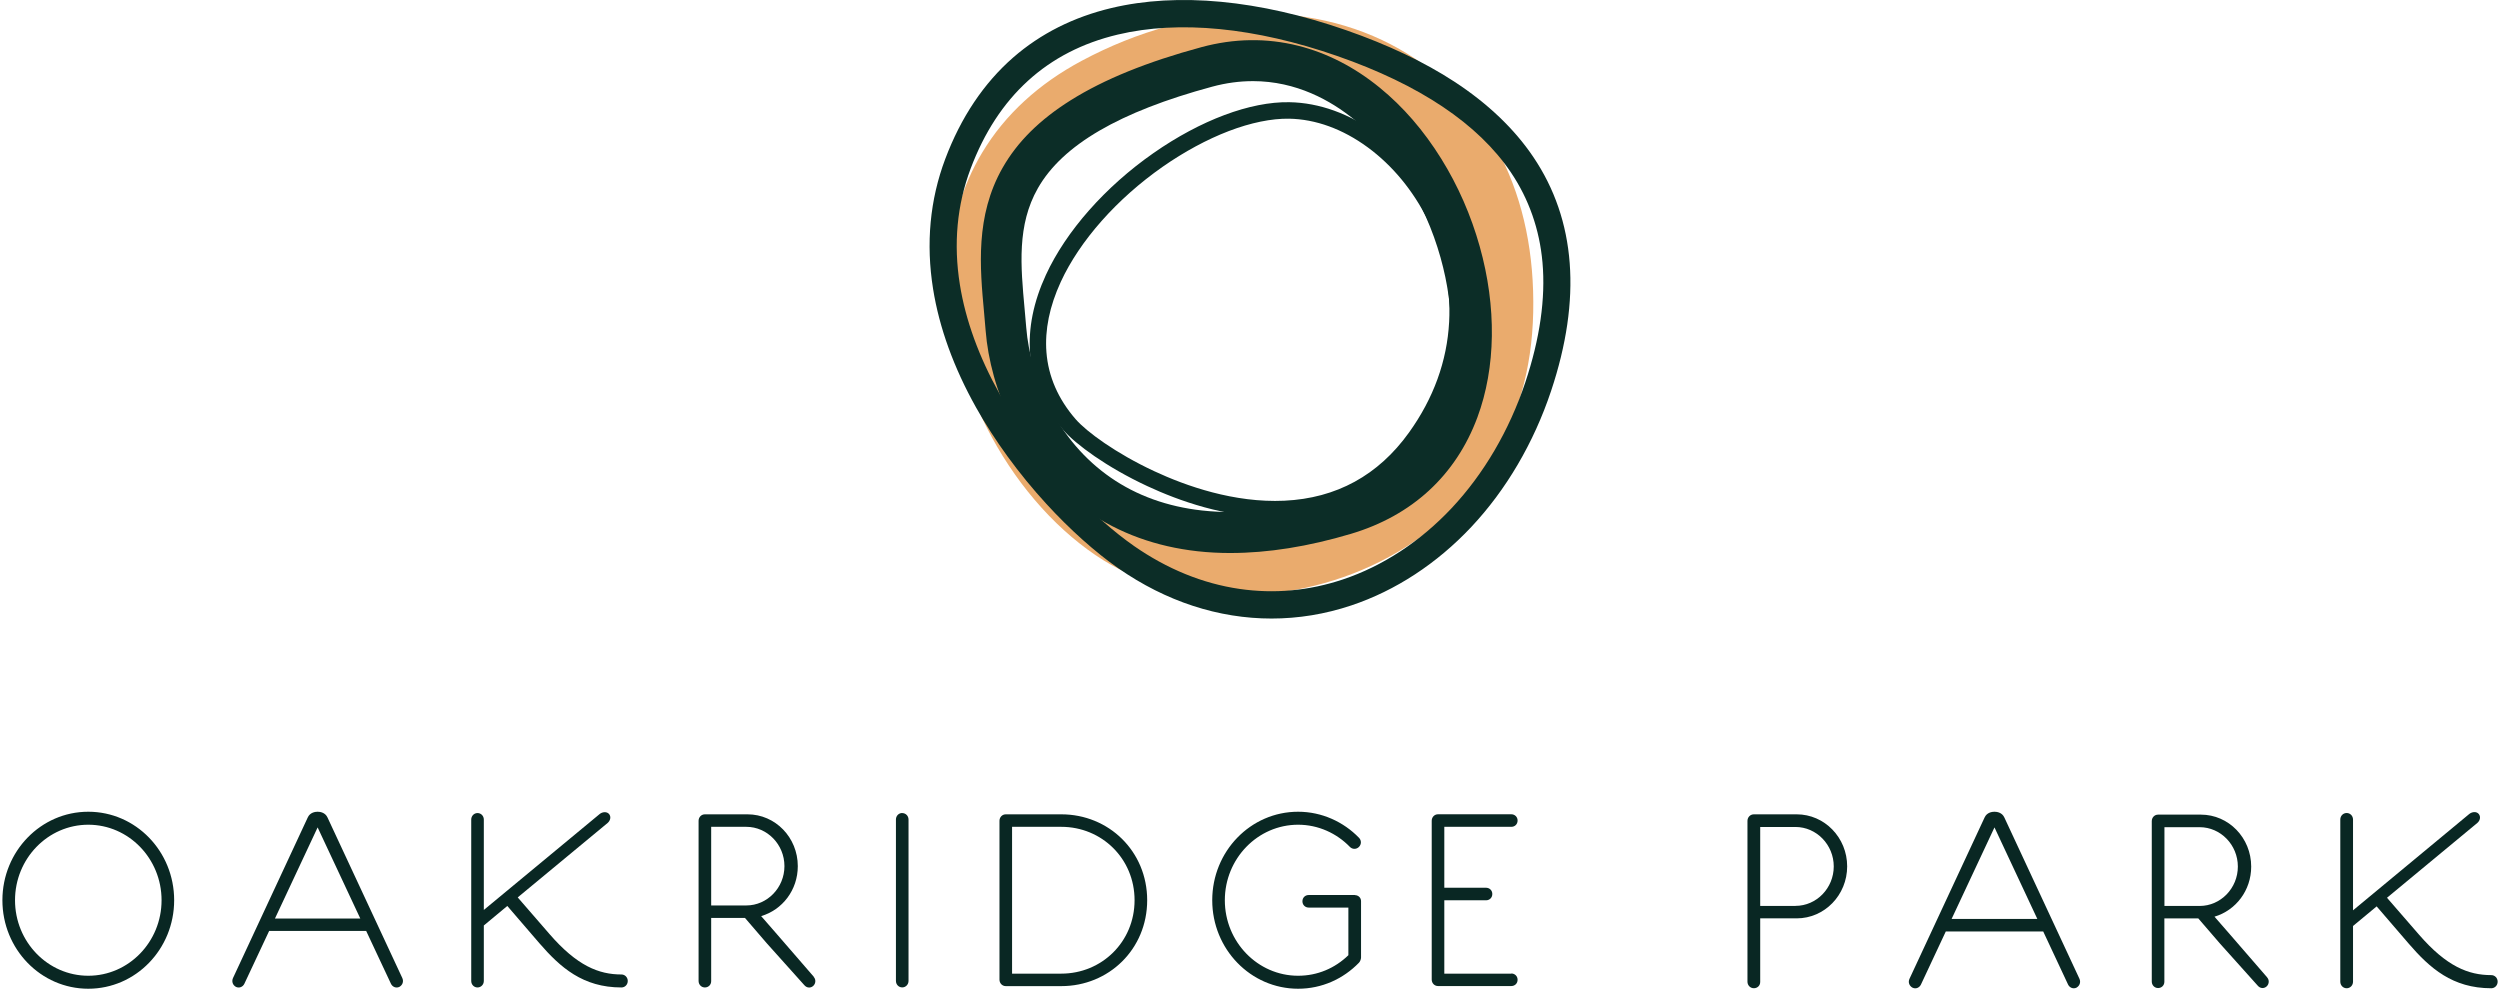
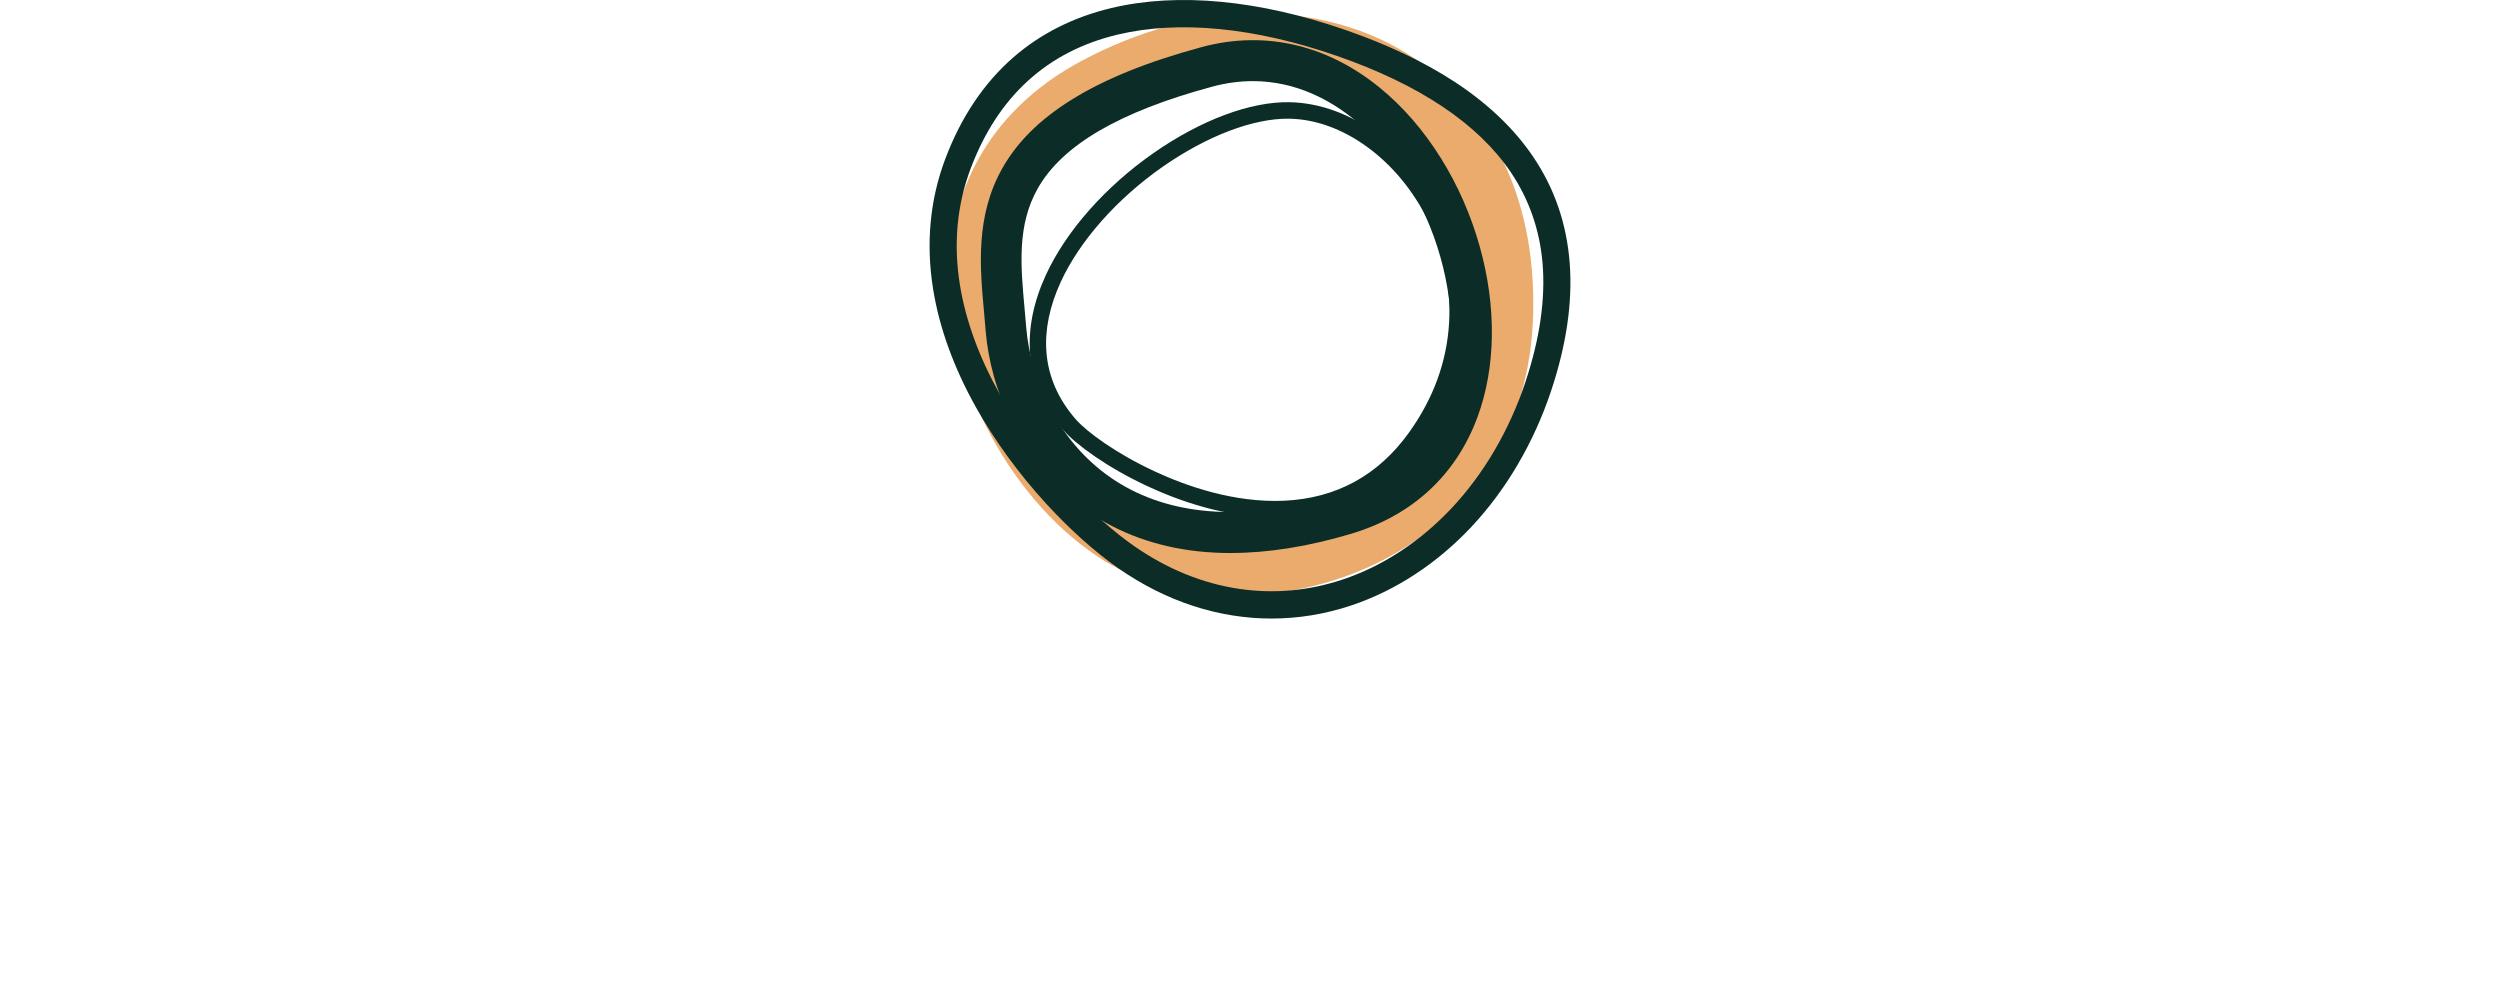
<svg xmlns="http://www.w3.org/2000/svg" width="134" height="53" viewBox="0 0 134 53" fill="none">
  <path d="M66.305 31.905C63.675 31.905 61.149 31.281 59.142 30.029C56.798 28.565 54.67 26.218 53.153 23.419C52.392 22.014 51.807 20.546 51.418 19.053C51.004 17.468 50.821 15.896 50.87 14.378C50.947 12.092 51.547 10 52.656 8.162C53.871 6.145 55.665 4.494 57.989 3.254C60.981 1.656 64.172 0.783 67.216 0.73C70.241 0.678 73.093 1.427 75.462 2.899C77.617 4.236 79.299 6.092 80.461 8.415C81.668 10.83 82.247 13.634 82.18 16.749C82.115 19.789 81.336 22.509 79.866 24.833C78.544 26.921 76.725 28.608 74.459 29.845C71.948 31.217 69.069 31.905 66.306 31.905H66.305ZM60.867 27.229C62.328 28.142 64.314 28.631 66.458 28.609C68.694 28.585 70.981 27.995 72.897 26.948C74.67 25.981 76.085 24.673 77.104 23.062C78.248 21.254 78.855 19.105 78.907 16.677C79.014 11.734 77.18 7.836 73.744 5.703C71.908 4.563 69.67 3.982 67.271 4.024C64.74 4.068 62.06 4.808 59.52 6.164C57.725 7.122 56.357 8.37 55.452 9.871C54.639 11.221 54.198 12.775 54.14 14.489C54.06 16.845 54.729 19.455 56.023 21.84C57.275 24.148 58.994 26.061 60.866 27.23L60.867 27.229Z" fill="#EAAB6D" />
  <path d="M65.961 29.642C65.354 29.642 64.763 29.611 64.188 29.547C61.974 29.301 59.995 28.584 58.304 27.415C54.634 24.878 53.072 20.753 52.832 17.738C52.807 17.417 52.777 17.099 52.747 16.761C52.523 14.331 52.27 11.575 53.739 8.995C54.532 7.602 55.726 6.418 57.388 5.375C59.182 4.25 61.476 3.318 64.399 2.527C66.147 2.054 67.89 2.028 69.579 2.452C71.13 2.84 72.602 3.597 73.956 4.701C75.207 5.721 76.315 7.001 77.25 8.507C78.151 9.956 78.845 11.54 79.314 13.214C80.224 16.455 80.178 19.707 79.188 22.372C78.033 25.478 75.691 27.636 72.413 28.613C70.117 29.298 67.954 29.641 65.96 29.641L65.961 29.642ZM67.152 4.349C66.465 4.349 65.735 4.439 64.965 4.648C60.003 5.99 56.95 7.77 55.631 10.087C54.506 12.064 54.707 14.247 54.919 16.558C54.949 16.888 54.98 17.229 55.007 17.562C55.116 18.931 55.545 20.413 56.217 21.735C57.034 23.342 58.151 24.644 59.539 25.603C60.93 26.565 62.574 27.156 64.427 27.362C66.601 27.604 69.08 27.316 71.794 26.507C73.149 26.103 74.301 25.455 75.216 24.581C76.061 23.774 76.709 22.772 77.144 21.602C77.973 19.372 77.998 16.604 77.214 13.809C76.376 10.822 74.688 8.123 72.582 6.407C71.341 5.395 69.492 4.348 67.151 4.348L67.152 4.349Z" fill="#0C2D27" />
  <path d="M68.341 27.733C65.675 27.733 63.172 26.838 61.498 26.057C59.303 25.035 57.654 23.81 56.993 23.05C55.929 21.825 55.33 20.445 55.213 18.947C55.108 17.601 55.393 16.183 56.061 14.734C57.141 12.389 59.241 10.011 61.822 8.208C64.359 6.437 67.015 5.441 69.11 5.478C70.714 5.505 72.344 6.094 73.823 7.18C75.259 8.234 76.463 9.687 77.305 11.382C78.228 13.239 78.658 15.287 78.549 17.304C78.427 19.578 77.647 21.732 76.23 23.705C75.281 25.027 74.131 26.04 72.813 26.713C71.637 27.315 70.316 27.653 68.885 27.721C68.703 27.73 68.522 27.733 68.341 27.733ZM57.654 22.468C58.235 23.136 59.8 24.292 61.866 25.255C63.565 26.047 66.155 26.964 68.844 26.838C71.629 26.707 73.874 25.479 75.52 23.187C76.837 21.354 77.561 19.359 77.674 17.256C77.774 15.392 77.376 13.497 76.521 11.778C75.741 10.209 74.631 8.867 73.307 7.895C71.974 6.917 70.519 6.386 69.096 6.362C68.154 6.347 67.036 6.576 65.858 7.027C64.698 7.472 63.476 8.131 62.323 8.936C59.867 10.652 57.875 12.901 56.858 15.107C56.255 16.417 55.996 17.686 56.089 18.879C56.191 20.183 56.718 21.391 57.655 22.469L57.654 22.468Z" fill="#0C2D27" />
  <path d="M68.155 33.154C65.322 33.154 62.505 32.244 59.941 30.459C58.71 29.603 57.34 28.377 56.087 27.01C54.616 25.407 53.313 23.621 52.318 21.843C51.122 19.708 50.346 17.569 50.013 15.487C49.623 13.053 49.842 10.708 50.665 8.521C51.506 6.286 52.733 4.455 54.31 3.079C55.773 1.804 57.544 0.912 59.576 0.429C63.133 -0.418 67.483 -0.006 72.155 1.619C74.395 2.398 76.348 3.327 77.96 4.381C79.747 5.549 81.168 6.906 82.184 8.412C84.468 11.796 84.788 16.019 83.136 20.962C82.208 23.738 80.73 26.257 78.861 28.246C77.021 30.205 74.799 31.659 72.436 32.449C71.027 32.921 69.589 33.154 68.155 33.154ZM60.767 29.254C62.558 30.501 64.465 31.278 66.433 31.565C68.294 31.837 70.159 31.667 71.978 31.059C74.114 30.345 76.128 29.023 77.805 27.239C79.53 25.403 80.896 23.07 81.757 20.495C82.539 18.156 82.848 15.993 82.677 14.065C82.519 12.294 81.948 10.668 80.981 9.235C79.228 6.638 76.099 4.541 71.68 3.003C67.269 1.468 63.199 1.071 59.91 1.854C56.134 2.752 53.48 5.17 52.025 9.04C51.293 10.985 51.1 13.075 51.449 15.254C51.755 17.164 52.474 19.139 53.585 21.124C55.706 24.912 58.78 27.872 60.769 29.254H60.767Z" fill="#0C2D27" />
  <g clip-path="url(#clip0_10459_9244)">
    <path d="M94.347 49.228V52.633C94.347 52.83 94.197 52.969 94.006 52.969C93.815 52.969 93.664 52.814 93.664 52.618V44C93.664 43.803 93.815 43.648 94.006 43.648H96.303C97.797 43.648 99.008 44.897 99.008 46.436C99.008 47.976 97.797 49.224 96.303 49.224H94.347V49.228ZM96.237 48.555C97.368 48.555 98.289 47.602 98.289 46.44C98.289 45.279 97.364 44.326 96.237 44.326H94.347V48.559H96.237V48.555Z" fill="#092723" />
    <path d="M102.51 52.94C102.334 52.841 102.264 52.645 102.349 52.463L106.375 43.815C106.496 43.55 106.768 43.509 106.904 43.509C107.04 43.509 107.311 43.55 107.432 43.815L111.459 52.463C111.54 52.645 111.473 52.841 111.297 52.94C111.121 53.023 110.93 52.94 110.849 52.773L109.517 49.928H104.294L102.962 52.773C102.881 52.94 102.69 53.027 102.514 52.94H102.51ZM106.904 44.349L104.606 49.255H109.201L106.904 44.349Z" fill="#092723" />
    <path d="M127.943 48.12L129.657 50.095C131.14 51.805 132.307 52.266 133.533 52.266C133.724 52.266 133.874 52.421 133.874 52.618C133.874 52.815 133.724 52.97 133.533 52.97C131.452 52.97 130.241 51.892 129.114 50.587L127.389 48.582L126.122 49.633V52.618C126.122 52.815 125.972 52.97 125.781 52.97C125.59 52.97 125.44 52.815 125.44 52.618V43.929C125.44 43.732 125.59 43.577 125.781 43.577C125.972 43.577 126.122 43.732 126.122 43.929V48.794L132.347 43.634C132.498 43.509 132.74 43.478 132.865 43.634C132.986 43.789 132.92 43.997 132.784 44.11L127.943 48.12Z" fill="#092723" />
    <path d="M4.732 43.509C2.189 43.509 0.129 45.631 0.129 48.253C0.129 50.874 2.189 52.996 4.732 52.996C7.276 52.996 9.335 50.874 9.335 48.253C9.335 45.631 7.279 43.509 4.732 43.509ZM4.732 52.3C2.567 52.3 0.805 50.484 0.805 48.253C0.805 46.021 2.567 44.205 4.732 44.205C6.898 44.205 8.66 46.021 8.66 48.253C8.66 50.484 6.898 52.3 4.732 52.3Z" fill="#092723" />
    <path d="M17.553 43.815C17.432 43.55 17.16 43.509 17.025 43.509C16.889 43.509 16.617 43.55 16.496 43.815L12.488 52.425C12.407 52.607 12.473 52.803 12.649 52.898C12.826 52.981 13.017 52.898 13.097 52.731L14.426 49.898H19.627L20.956 52.731C21.037 52.898 21.227 52.981 21.404 52.898C21.58 52.8 21.646 52.607 21.565 52.425L17.553 43.815ZM14.738 49.232L17.025 44.349L19.311 49.232H14.734H14.738Z" fill="#092723" />
    <path d="M33.314 52.232C32.096 52.232 30.932 51.77 29.456 50.068L27.75 48.101L32.569 44.11C32.705 43.996 32.771 43.788 32.65 43.637C32.529 43.486 32.283 43.512 32.136 43.637L25.933 48.774V43.928C25.933 43.732 25.782 43.58 25.595 43.58C25.408 43.58 25.258 43.735 25.258 43.928V52.58C25.258 52.776 25.408 52.928 25.595 52.928C25.782 52.928 25.933 52.773 25.933 52.58V49.606L27.192 48.559L28.91 50.556C30.033 51.853 31.24 52.928 33.31 52.928C33.501 52.928 33.648 52.773 33.648 52.58C33.648 52.387 33.498 52.232 33.31 52.232H33.314Z" fill="#092723" />
-     <path d="M48.359 43.577C48.169 43.577 48.022 43.732 48.022 43.925V52.577C48.022 52.773 48.172 52.925 48.359 52.925C48.547 52.925 48.697 52.77 48.697 52.577V43.929C48.697 43.732 48.547 43.581 48.359 43.581V43.577Z" fill="#092723" />
    <path d="M56.886 43.648H53.909C53.718 43.648 53.572 43.803 53.572 43.996V52.508C53.572 52.705 53.722 52.856 53.909 52.856H56.886C59.433 52.856 61.489 50.874 61.489 48.252C61.489 45.631 59.433 43.648 56.886 43.648ZM56.886 52.19H54.247V44.318H56.886C59.052 44.318 60.813 46.02 60.813 48.252C60.813 50.484 59.052 52.187 56.886 52.187V52.19Z" fill="#092723" />
    <path d="M81.005 52.19H77.415V48.256H79.65C79.841 48.256 79.988 48.116 79.988 47.919C79.988 47.722 79.838 47.583 79.65 47.583H77.415V44.318H81.005C81.196 44.318 81.343 44.178 81.343 43.981C81.343 43.785 81.192 43.645 81.005 43.645H77.077C76.886 43.645 76.74 43.8 76.74 43.993V52.504C76.74 52.701 76.89 52.852 77.077 52.852H81.005C81.196 52.852 81.343 52.712 81.343 52.515C81.343 52.319 81.192 52.179 81.005 52.179V52.19Z" fill="#092723" />
    <path d="M43.625 52.361L41.639 50.068L40.798 49.103C41.936 48.767 42.762 47.708 42.762 46.425C42.762 44.889 41.558 43.648 40.068 43.648H37.781C37.59 43.648 37.444 43.803 37.444 43.996V52.58C37.444 52.777 37.594 52.928 37.781 52.928C37.968 52.928 38.119 52.788 38.119 52.591V49.202H39.932L41.096 50.556L43.114 52.807C43.177 52.879 43.265 52.932 43.368 52.932C43.551 52.932 43.702 52.777 43.702 52.587C43.702 52.5 43.669 52.421 43.614 52.361H43.625ZM38.119 48.532V44.318H40.002C41.125 44.318 42.046 45.267 42.046 46.425C42.046 47.583 41.125 48.532 40.002 48.532H38.119Z" fill="#092723" />
    <path d="M72.684 47.988C72.662 47.984 72.636 47.973 72.614 47.973C72.614 47.973 72.61 47.973 72.607 47.973H70.147C69.957 47.973 69.81 48.113 69.81 48.309C69.81 48.506 69.96 48.646 70.147 48.646H72.273V51.199C71.553 51.895 70.621 52.3 69.579 52.3C67.413 52.3 65.651 50.484 65.651 48.253C65.651 46.021 67.413 44.205 69.579 44.205C70.661 44.205 71.649 44.666 72.353 45.393C72.489 45.533 72.706 45.533 72.842 45.393C72.978 45.253 72.978 45.045 72.842 44.905C72.016 44.053 70.852 43.509 69.579 43.509C67.031 43.509 64.976 45.631 64.976 48.253C64.976 50.874 67.035 52.996 69.579 52.996C70.852 52.996 72.001 52.467 72.842 51.6C72.908 51.532 72.952 51.404 72.952 51.321V48.321C72.952 48.321 72.952 48.317 72.952 48.313C72.952 48.313 72.952 48.309 72.952 48.306C72.952 48.135 72.838 48.014 72.684 47.984V47.988Z" fill="#092723" />
    <path d="M121.527 52.395L119.538 50.099L118.697 49.134C119.835 48.797 120.664 47.734 120.664 46.448C120.664 44.909 119.457 43.664 117.967 43.664H115.673C115.482 43.664 115.335 43.819 115.335 44.012V52.611C115.335 52.807 115.485 52.959 115.673 52.959C115.86 52.959 116.01 52.819 116.01 52.622V49.225H117.827L118.994 50.579L121.017 52.834C121.079 52.906 121.167 52.959 121.27 52.959C121.454 52.959 121.604 52.804 121.604 52.614C121.604 52.527 121.571 52.448 121.516 52.387L121.527 52.395ZM116.014 48.559V44.337H117.901C119.027 44.337 119.949 45.287 119.949 46.448C119.949 47.61 119.027 48.559 117.901 48.559H116.014Z" fill="#092723" />
  </g>
  <defs>
    <clipPath id="clip0_10459_9244">
-       <rect width="133.741" height="9.491" fill="white" transform="translate(0.129 43.509)" />
-     </clipPath>
+       </clipPath>
  </defs>
</svg>